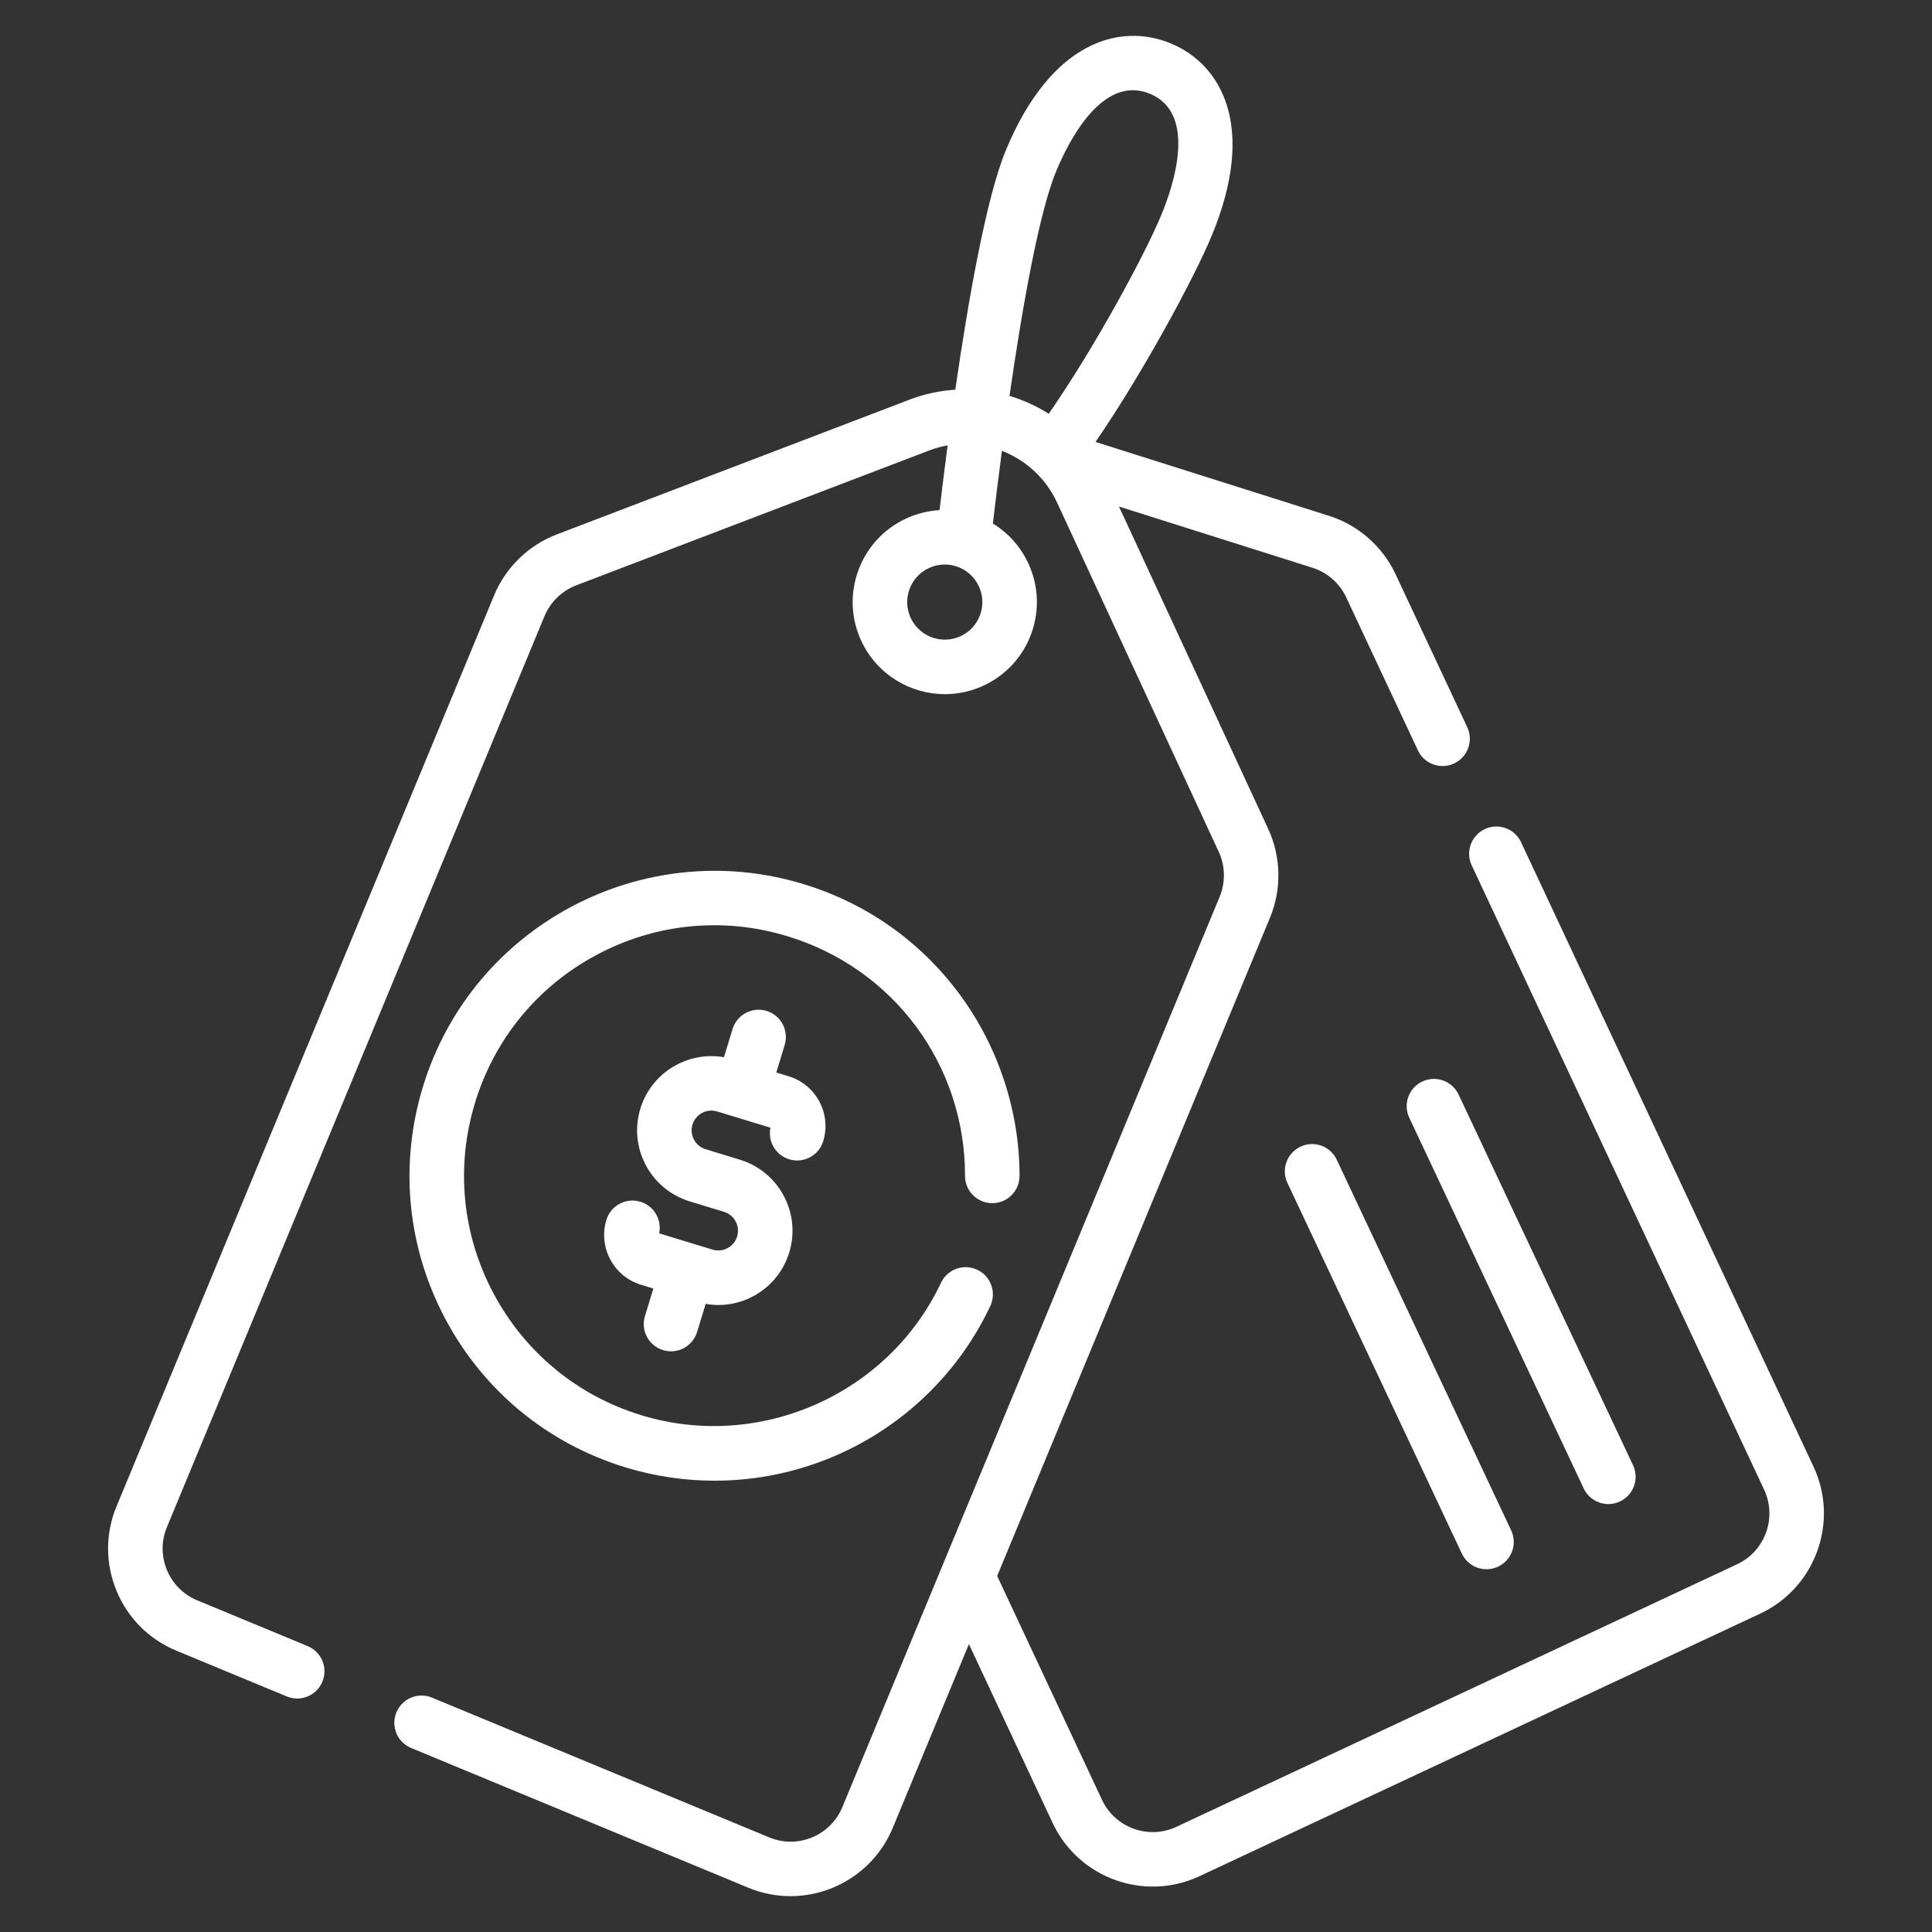
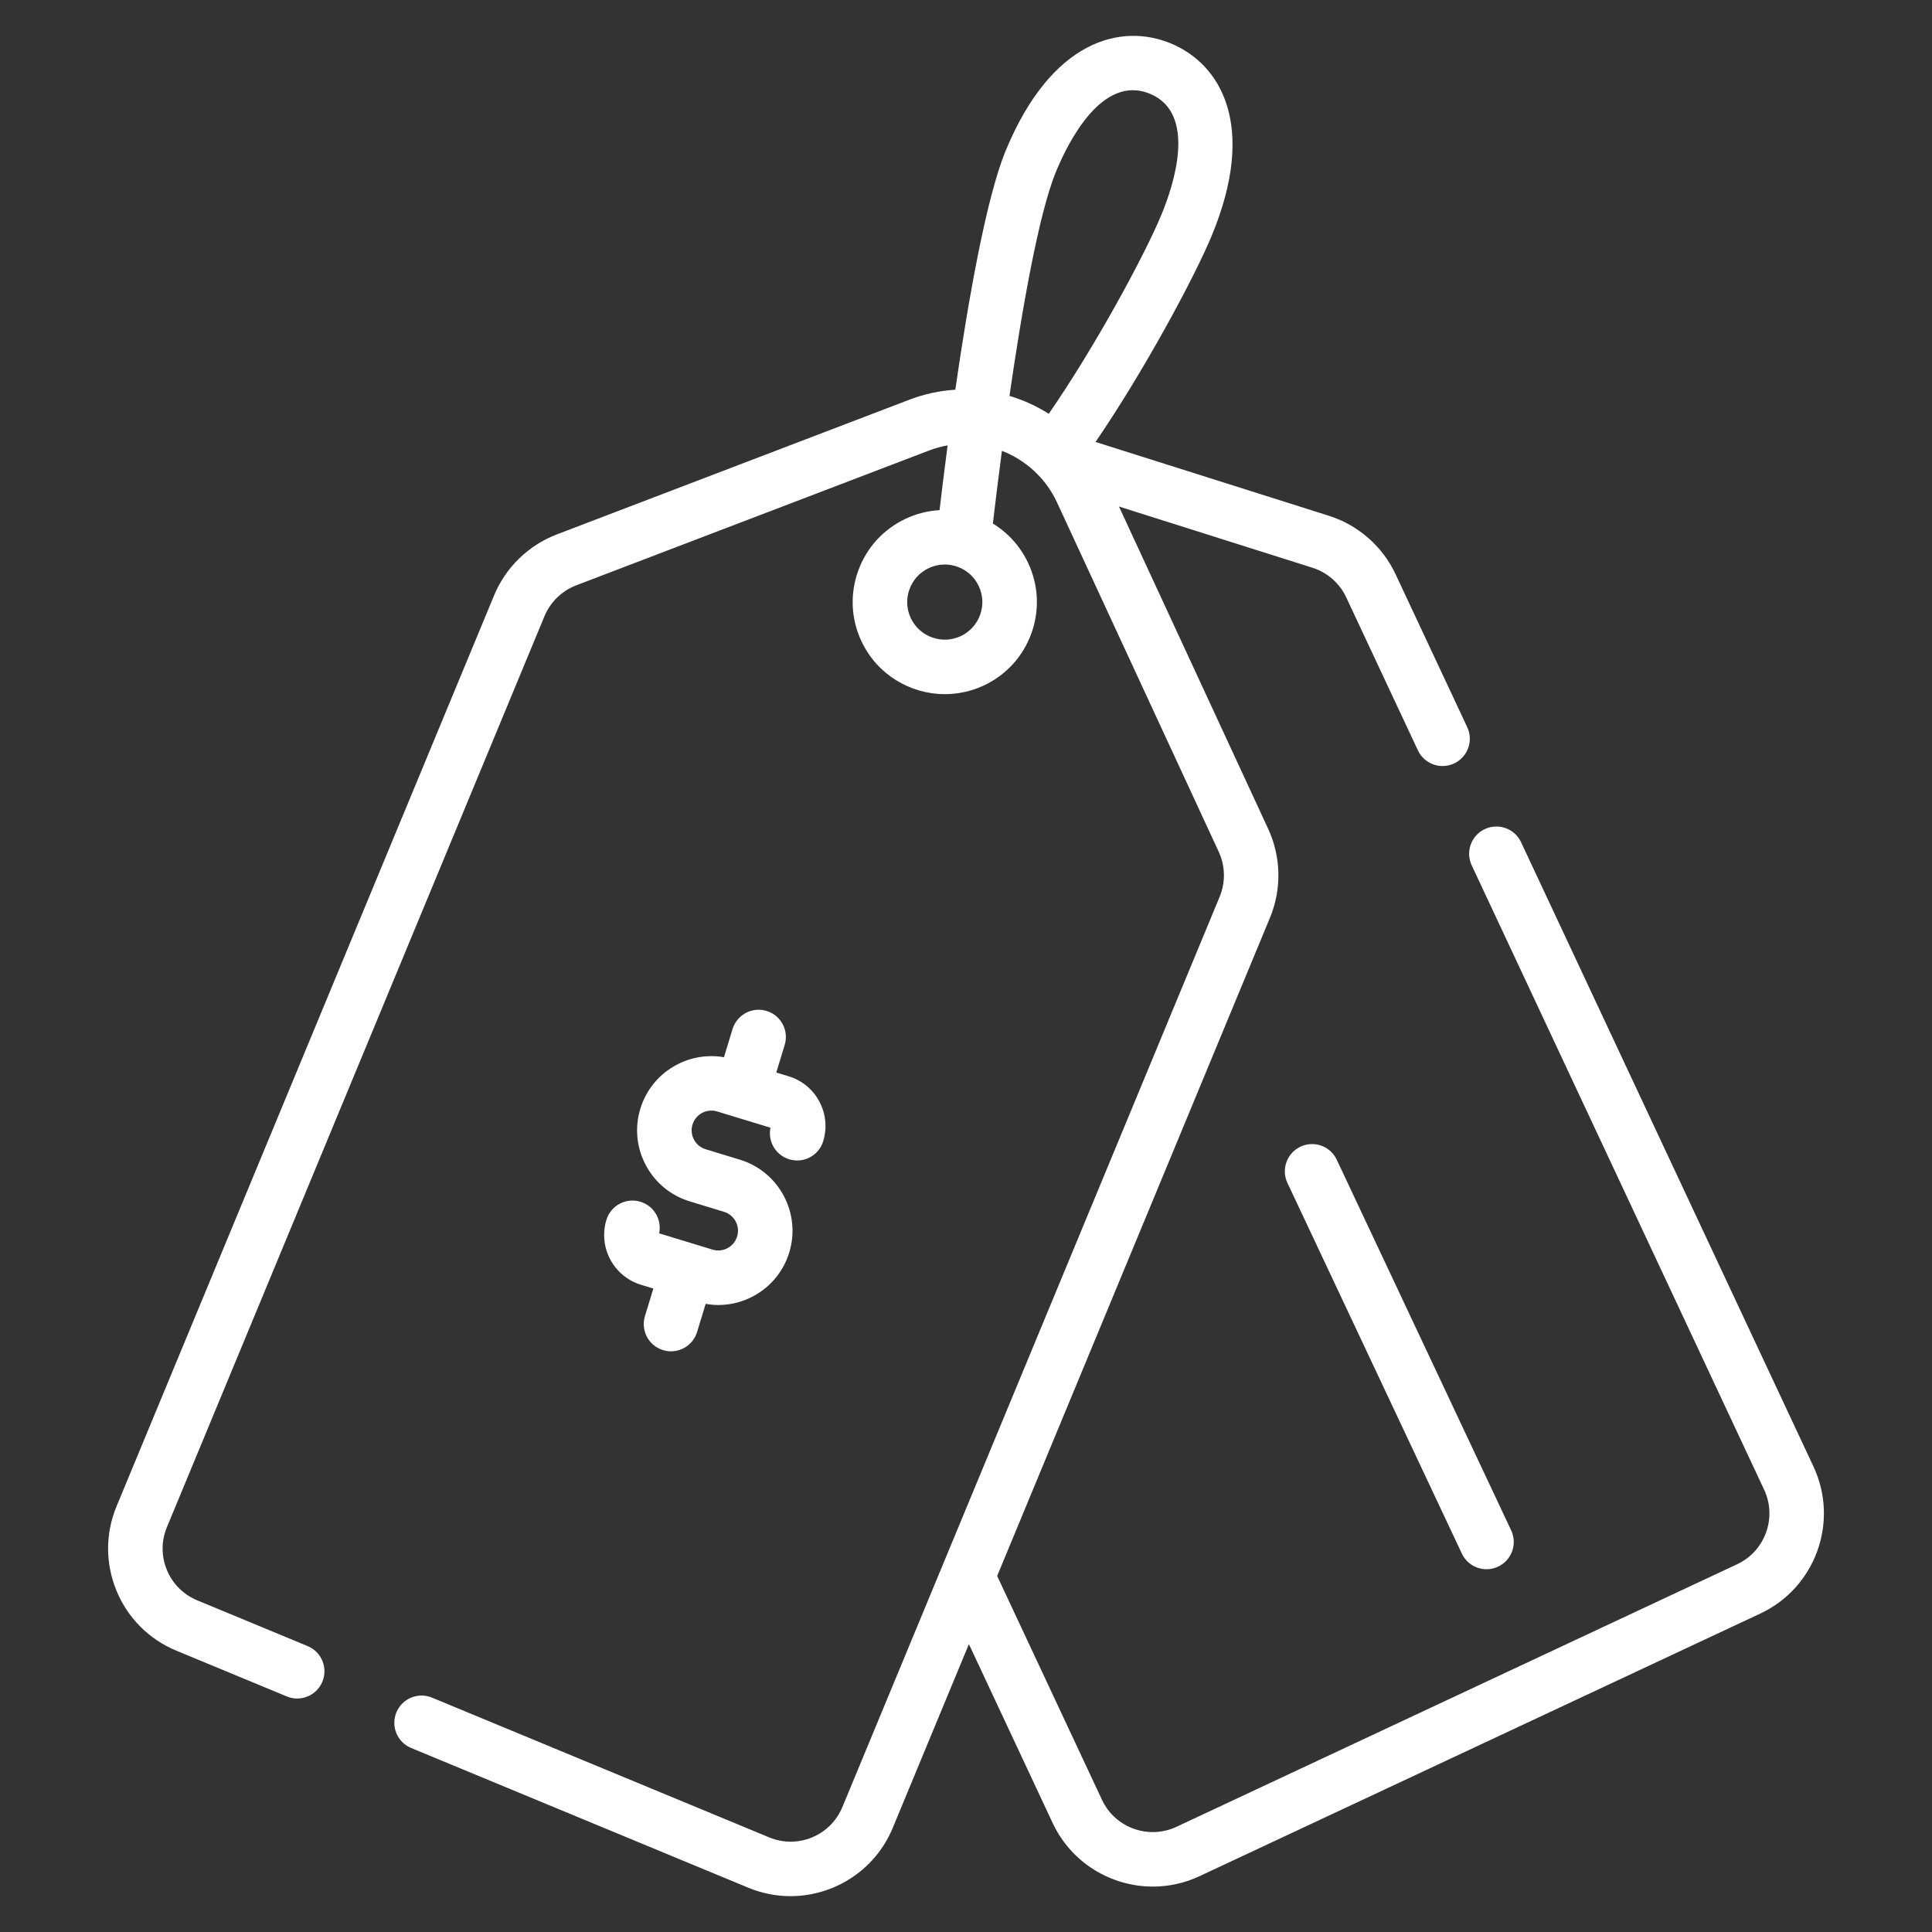
<svg xmlns="http://www.w3.org/2000/svg" xml:space="preserve" viewBox="0 0 511.997 511.997" y="0px" x="0px" id="Capa_1" version="1.1">
  <rect x="0" y="0" width="511.997" height="511.997" fill="#333333" stroke="none" />
  <g>
    <g>
      <path d="M480.596,388.669l-77.5-165.477c-1.691-3.612-5.991-5.167-9.604-3.477    c-3.612,1.692-5.169,5.992-3.477,9.604l77.499,165.473c3.466,7.413,0.258,16.269-7.152,19.741l-148.589,69.586    c-7.409,3.471-16.263,0.266-19.736-7.145l-27.78-59.334l72.306-174.456c3.125-7.54,2.949-16.111-0.479-23.517l-39.551-85.434    l51.267,16.219c3.945,1.246,7.211,4.108,8.964,7.859l18.99,40.532c1.228,2.621,3.829,4.16,6.545,4.16    c1.025,0,2.068-0.221,3.059-0.684c3.612-1.692,5.168-5.993,3.475-9.605l-18.987-40.525c-3.455-7.397-9.905-13.05-17.693-15.509    l-61.827-19.56c12.747-18.62,26.174-43.52,30.794-54.667c12.115-29.229,2.337-45.485-10.853-50.952    c-13.191-5.465-31.6-0.893-43.715,28.337c-5.21,12.571-9.991,39.95-13.391,63.438c-4.046,0.251-8.113,1.099-12.075,2.613    l-93.542,35.741c-7.484,2.86-13.535,8.745-16.603,16.145L30.892,399.175c-2.996,7.227-2.997,15.188-0.005,22.416    c2.992,7.228,8.62,12.858,15.846,15.853l29.262,12.128c3.685,1.527,7.911-0.221,9.437-3.906c1.527-3.685-0.221-7.91-3.906-9.437    L52.264,424.1c-3.662-1.518-6.515-4.371-8.031-8.034s-1.516-7.697,0.003-11.36l100.052-241.404    c1.555-3.75,4.622-6.733,8.415-8.183l93.542-35.741c1.607-0.614,3.241-1.059,4.883-1.349c-0.893,6.784-1.617,12.716-2.141,17.163    c-3.063,0.175-6.097,0.931-8.96,2.271c-5.903,2.763-10.375,7.661-12.594,13.789c-2.219,6.129-1.919,12.753,0.844,18.656    c4.143,8.849,12.954,14.05,22.135,14.05c3.46,0,6.974-0.74,10.31-2.301c5.903-2.763,10.375-7.662,12.595-13.789    c2.219-6.129,1.919-12.753-0.844-18.656c-2.059-4.395-5.302-7.994-9.353-10.464c0.537-4.599,1.357-11.38,2.397-19.275    c6.251,2.436,11.595,7.184,14.599,13.675l42.86,92.585c1.738,3.752,1.826,8.098,0.242,11.919l-99.984,241.241    c-1.518,3.662-4.371,6.515-8.034,8.031c-3.663,1.517-7.697,1.516-11.36-0.002l-89.355-37.034c-3.683-1.529-7.91,0.221-9.437,3.906    c-1.526,3.685,0.221,7.91,3.906,9.437l89.355,37.034c3.654,1.515,7.445,2.231,11.175,2.231c11.496,0,22.426-6.811,27.093-18.074    l20.191-48.714l22.189,47.391c4.975,10.619,15.551,16.862,26.567,16.862c4.154,0,8.373-0.888,12.377-2.764l148.589-69.585    C481.107,420.763,487.436,403.295,480.596,388.669z M259.735,162.95c-0.905,2.5-2.73,4.498-5.139,5.626    c-4.97,2.328-10.91,0.177-13.238-4.793c-1.128-2.407-1.25-5.111-0.345-7.612c0.905-2.5,2.73-4.498,5.138-5.626    c1.342-0.629,2.776-0.945,4.216-0.945c1.143,0,2.289,0.199,3.395,0.6c2.5,0.905,4.498,2.73,5.626,5.138    C260.518,157.747,260.641,160.449,259.735,162.95z M277.933,109.656c-3.237-2.052-6.744-3.646-10.41-4.738    c3.257-22.538,7.723-48.324,12.376-59.552c3.277-7.908,12.258-25.735,24.84-20.523c12.581,5.215,6.318,24.17,3.039,32.078    C303.337,67.636,290.242,91.851,277.933,109.656z" fill="#FFFFFF" />
    </g>
  </g>
  <g>
    <g>
-       <path d="M158.182,253.009c15.647-8.328,33.601-10.066,50.556-4.889c28.141,8.591,47.03,34.111,47.003,63.504    c-0.004,3.988,3.227,7.226,7.216,7.229c0.002,0,0.004,0,0.007,0c3.985,0,7.219-3.23,7.223-7.216    c0.015-16.959-5.501-33.886-15.532-47.663c-10.377-14.25-24.796-24.51-41.7-29.671c-42.617-13.009-87.869,11.077-100.877,53.692    c-6.302,20.644-4.188,42.506,5.955,61.559c10.141,19.054,27.094,33.017,47.737,39.32c7.716,2.355,15.668,3.524,23.606,3.524    c11.288,0,22.538-2.367,32.997-7.052c17.637-7.901,31.864-21.834,40.06-39.233c1.7-3.608,0.153-7.912-3.455-9.612    c-3.608-1.701-7.912-0.153-9.612,3.455c-13.931,29.573-48.054,44.666-79.378,35.101c-16.954-5.175-30.876-16.643-39.205-32.29    c-8.328-15.647-10.065-33.602-4.889-50.556C131.067,275.26,142.536,261.337,158.182,253.009z" fill="#FFFFFF" />
-     </g>
+       </g>
  </g>
  <g>
    <g>
      <path d="M217.141,291.931c-1.728-3.249-4.619-5.631-8.14-6.705l-3.281-1.001l2.229-7.303    c1.164-3.815-0.984-7.852-4.798-9.017c-3.817-1.162-7.851,0.984-9.016,4.798l-2.279,7.468    c-9.622-1.661-19.232,4.055-22.154,13.632c-1.535,5.027-1.02,10.352,1.45,14.991c2.469,4.639,6.599,8.041,11.625,9.575    l9.092,2.775c1.337,0.408,2.435,1.312,3.092,2.547c0.657,1.233,0.793,2.65,0.385,3.987c-0.408,1.336-1.312,2.434-2.547,3.091    c-1.233,0.658-2.649,0.794-3.986,0.385l-4.545-1.388l-9.581-2.924c0.752-3.614-1.364-7.272-4.965-8.37    c-3.817-1.162-7.852,0.984-9.016,4.799c-2.218,7.266,1.888,14.982,9.155,17.201l3.282,1.001l-2.229,7.303    c-1.164,3.815,0.984,7.852,4.798,9.017c0.703,0.215,1.413,0.317,2.111,0.317c3.093,0,5.955-2.003,6.906-5.116l2.277-7.46    c1.117,0.194,2.24,0.303,3.36,0.303c3.18,0,6.334-0.78,9.221-2.317c4.639-2.469,8.041-6.599,9.575-11.625    c3.168-10.378-2.697-21.398-13.075-24.566l-9.092-2.775c-1.336-0.408-2.434-1.312-3.091-2.547    c-0.657-1.233-0.794-2.65-0.385-3.987c0.842-2.76,3.771-4.321,6.534-3.477l4.542,1.387c0.001,0,0.002,0.001,0.003,0.001    c0.001,0,0.002,0,0.002,0l9.578,2.924c-0.752,3.613,1.364,7.271,4.965,8.369c3.815,1.164,7.852-0.984,9.016-4.799    C219.231,298.908,218.87,295.18,217.141,291.931z" fill="#FFFFFF" />
    </g>
  </g>
  <g>
    <g>
-       <path d="M432.764,388.29l-46.223-98.223c-1.7-3.61-6.004-5.159-9.61-3.46c-3.609,1.699-5.157,6.002-3.46,9.61    l46.223,98.223c1.232,2.615,3.828,4.149,6.54,4.149c1.03,0,2.077-0.221,3.07-0.689    C432.914,396.201,434.462,391.899,432.764,388.29z" fill="#FFFFFF" />
-     </g>
+       </g>
  </g>
  <g>
    <g>
      <path d="M400.473,405.559l-46.223-98.223c-1.699-3.61-6.004-5.158-9.61-3.46c-3.609,1.699-5.158,6.002-3.46,9.61    l46.223,98.223c1.231,2.615,3.828,4.149,6.54,4.149c1.03,0,2.077-0.221,3.07-0.689    C400.622,413.47,402.171,409.167,400.473,405.559z" fill="#FFFFFF" />
    </g>
  </g>
</svg>